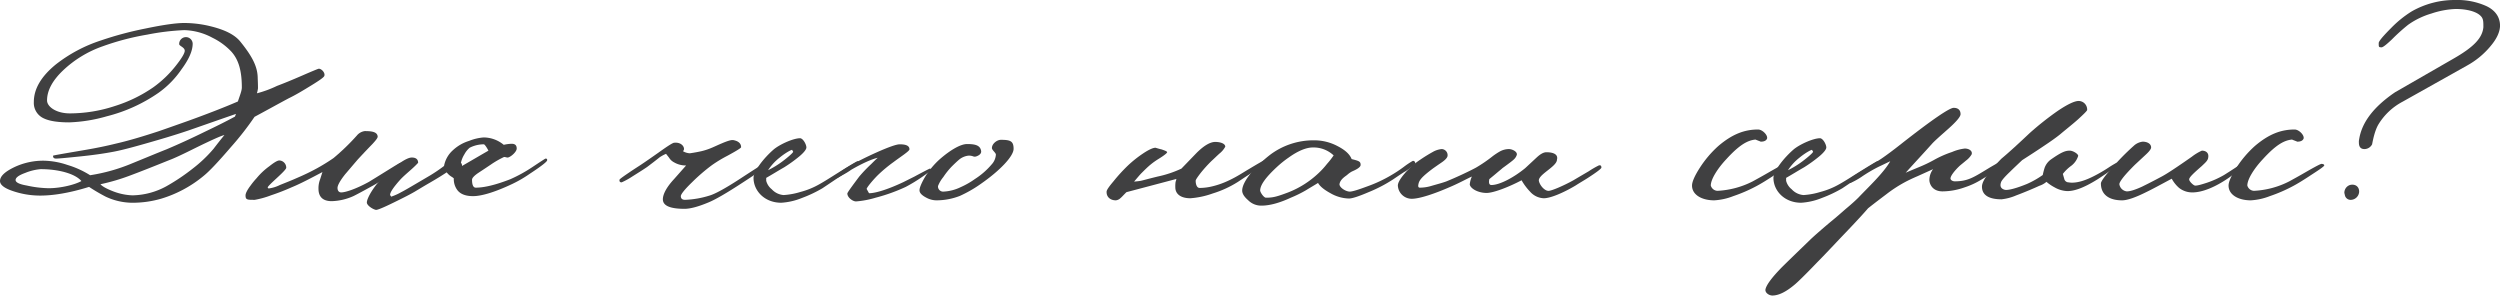
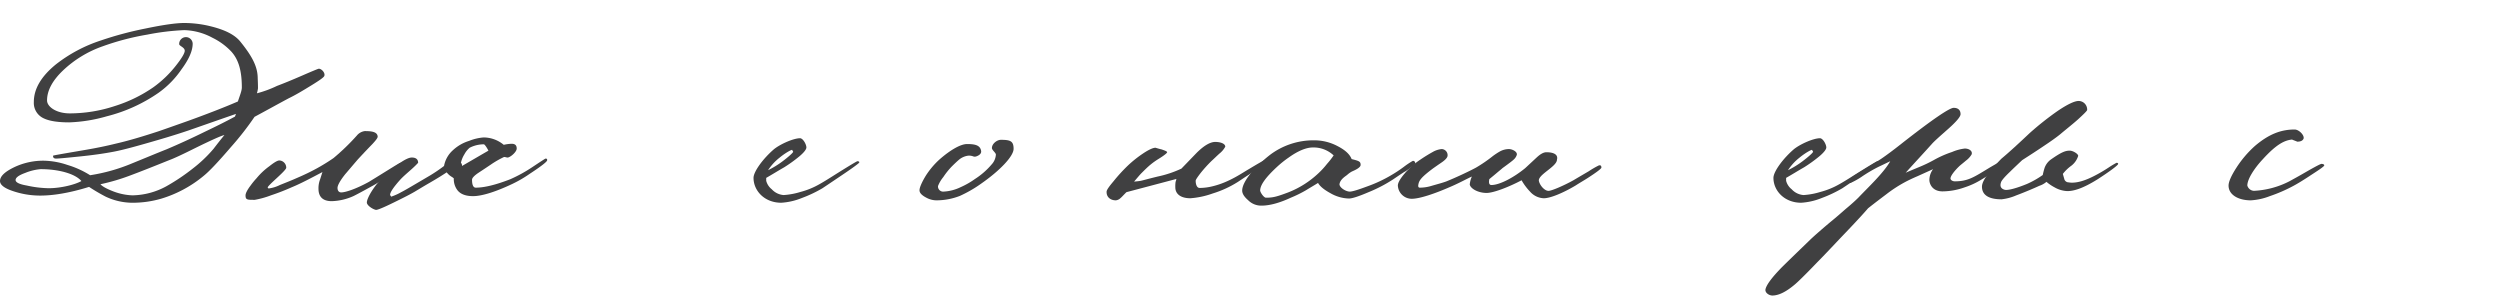
<svg xmlns="http://www.w3.org/2000/svg" viewBox="0 0 945.89 111.81">
  <defs>
    <style> .cls-1 { fill: #404041; } </style>
  </defs>
  <g id="Слой_2" data-name="Слой 2">
    <g id="Слой_1-2" data-name="Слой 1">
      <g>
        <path class="cls-1" d="M55.7,13.1a97.37,97.37,0,0,0-16.8,4.4,41.93,41.93,0,0,0-15,9.1c-4.1,3.9-6.1,7.7-6.1,11.4,0,2.4,3.5,4.9,8.6,4.9a54.63,54.63,0,0,0,17.1-2.8,53.67,53.67,0,0,0,14.4-7,41.43,41.43,0,0,0,8.6-8.2c2.3-2.9,3.4-4.8,3.4-5.7,0-1.3-2.1-1.8-2.1-2.5a2.55,2.55,0,1,1,5.1-.2c0,2.7-1.4,5.9-4.2,9.7A35.19,35.19,0,0,1,60,35.1,60,60,0,0,1,40.4,44a58.12,58.12,0,0,1-14.2,2.3q-6.45,0-9.6-1.5a6.4,6.4,0,0,1-3.8-6.2c0-5,2.8-9.7,8.3-14.2a55.4,55.4,0,0,1,17.1-9.1A131.34,131.34,0,0,1,55,10.8Q65.05,8.7,69.7,8.7A42.08,42.08,0,0,1,79.91,10c5.19,1.3,8.8,3.1,10.9,5.6,4.8,5.9,6.7,9.8,6.7,14.1.1,2.1.1,3.4.1,3.7a12.06,12.06,0,0,1-.4,1.9,41.76,41.76,0,0,0,7.6-2.8c2.4-.9,5.6-2.2,9.5-3.9s6.1-2.6,6.3-2.6c1.1,0,2.5,1.6,2.1,2.7-.1.5-1.8,1.7-4.9,3.6s-5.9,3.6-8.6,4.9c-4.3,2.3-8.6,4.7-12.9,7a111.11,111.11,0,0,1-8.9,11.4c-4.81,5.61-8.2,9.2-10.31,10.9a45.85,45.85,0,0,1-15.9,8.61,38.59,38.59,0,0,1-11.3,1.6,23.83,23.83,0,0,1-9.9-2.3,67,67,0,0,1-6.3-3.7C26,73.11,19.9,74,15.2,74A32,32,0,0,1,4.9,72.3C1.6,71.21,0,69.9,0,68.5c0-1.79,1.8-3.5,5.3-5.2a25.58,25.58,0,0,1,11.3-2.5,29.46,29.46,0,0,1,8.9,1.6,34.54,34.54,0,0,1,8.6,3.9A67.8,67.8,0,0,0,50,61.8c5.4-2.2,9.7-4,13-5.3q6.75-2.85,14.4-6.6c4.6-2.2,8.41-4.1,11.51-5.8a8.31,8.31,0,0,1,.4-1q-1.35.45-7.81,2.7L71.2,49.4c-2.1.7-6,2-11.9,3.7-7.2,2.1-12.6,3.6-16.3,4.3s-7.9,1.3-12.8,1.8-7.9.8-9,.8c-.8,0-1.2-.4-1.1-1.1,0-.1,4.1-.8,12.3-2.2,4.1-.7,8-1.5,11.6-2.4,4.8-1.1,10.1-2.7,15.9-4.6q1.8-.6,11.1-3.9c6.4-2.3,13.71-5.1,19-7.4.81-2.4,1.5-4.1,1.5-5.3,0-6.7-1.39-10.8-4.09-13.7a24.51,24.51,0,0,0-7-5.1A23.67,23.67,0,0,0,69.7,11.4,92.5,92.5,0,0,0,55.7,13.1ZM15.4,64a19.52,19.52,0,0,0-5.8,1.4c-2.5.9-3.7,1.81-3.7,2.71s1.4,1.6,4.3,2.1a40.86,40.86,0,0,0,8.2,1c4.8,0,10.1-1.41,12.4-2.71C28.3,65.6,21.9,64,15.4,64Zm58.1-7.8c-4.4,2.2-7.6,3.7-9.5,4.4-6.2,2.5-11,4.4-14.5,5.7A77.26,77.26,0,0,1,38,69.71c.8.9,2.5,1.79,5.1,2.79a22.5,22.5,0,0,0,7,1.41A27.6,27.6,0,0,0,62.9,70.5a77.22,77.22,0,0,0,10-6.7,51.36,51.36,0,0,0,7.9-7.5c1.3-1.7,2.7-3.5,4.11-5.2Q83.25,51.4,73.5,56.2Z" />
        <path class="cls-1" d="M146.3,67c-2,1.3-3.8,2.5-5.5,3.4-3.6,2-5.9,3.21-6.9,3.71a21.35,21.35,0,0,1-8.4,2c-3.3,0-5-1.6-5-4.7a9.28,9.28,0,0,1,.6-3.51c.3-.9.6-1.9.9-2.8-4,2.11-8.3,4.4-11.5,5.7a85.25,85.25,0,0,1-8,3.11,33,33,0,0,1-6.1,1.7c-2.9,0-3.5,0-3.5-1.7,0-.7.6-2,1.9-3.7a29.06,29.06,0,0,1,2.3-2.81,26,26,0,0,1,4.8-4.5c1.9-1.5,3.1-2.19,3.8-2.19a2.73,2.73,0,0,1,2.6,2.69c.1.4-1.1,1.7-3.5,3.9s-3.5,3.31-3.5,3.6.3.4.4.4a13.47,13.47,0,0,0,4.2-1.3c2.2-.89,4.3-1.7,6.3-2.6,2.8-1.19,5.3-2.4,7.5-3.6a71.63,71.63,0,0,0,6.5-4,83.83,83.83,0,0,0,8.8-8.5,4.67,4.67,0,0,1,3-1.7c2.4,0,4.8.2,4.9,2.1,0,.5-.7,1.4-2,2.8-3.4,3.5-5.2,5.5-5.5,5.8-3,3.5-4.6,5.41-4.7,5.5-2,2.5-3,4.31-3,5.31s.5,1.69,1.4,1.69c1.6,0,5.6-1.3,10.5-4,8-4.9,11.5-7.2,11.9-7.2s.8.3.8.9Q152.3,63,146.3,67Z" />
        <path class="cls-1" d="M200.5,65.71a46.24,46.24,0,0,1-6.7,3.9c-5.9,2.8-11.3,4.6-14.8,4.6-2.7,0-4.7-.7-5.9-2.21a6.91,6.91,0,0,1-1.4-4.5c-.7-.7-1.4-.7-2.7-2.29-1,.69-3.2,2.09-6.5,4-2.6,1.5-4.2,2.5-4.9,2.9-1.9,1.19-4.9,2.69-8.8,4.6s-6.1,2.8-6.6,2.7c-1.3-.3-3.4-1.7-3.4-2.8,0-1.7,2.9-6.71,7-10.4a60.31,60.31,0,0,1,5.6-4.61c1.9-1.3,3.4-2,4.4-2,1.6,0,2.4.7,2.4,2-2.1,2.3-4.6,4.11-6.6,6.2-2.8,3.1-4.1,5.11-4,6l.4.61a21.32,21.32,0,0,0,3.8-1.7c1-.5,2.9-1.6,5.8-3.31l5.1-3a59.7,59.7,0,0,0,5.3-3.6,10.55,10.55,0,0,1,3.4-6,15.79,15.79,0,0,1,6.1-3.5A18.5,18.5,0,0,1,183,52a12,12,0,0,1,7.6,2.8,14.47,14.47,0,0,1,3-.4c1.3,0,1.9.6,1.9,1.8s-2.1,3.1-3.3,3.4c-.5.1-1.3-.4-1.7-.1a34.86,34.86,0,0,0-4.7,2.71c-2.5,1.69-4.2,2.79-5.1,3.39q-2.1,1.5-2.1,2.4c0,2,.5,3,1.4,3,3.3,0,7.7-1.1,13.1-3.2a55,55,0,0,0,8.2-4.5q4.95-3.3,5.1-3.3c.5,0,.7.2.6.71S204.8,62.9,200.5,65.71ZM183,54.6a11.86,11.86,0,0,0-5.3,1.3,8.38,8.38,0,0,0-2,2.5,9.81,9.81,0,0,0-1.3,3.2,1.47,1.47,0,0,1,.4,1.2c3.3-1.9,6.7-3.9,10-5.8C184.4,56.2,183.4,54.5,183,54.6Z" />
-         <path class="cls-1" d="M280.8,69.21c-5.8,3.79-10.1,6.3-12.8,7.4-3.6,1.5-6.7,2.4-9,2.4-5.5,0-8.2-1.2-8.2-3.6,0-2,1.5-4.7,4.2-7.61l4.6-5.2a8.67,8.67,0,0,1-4.6-1.2,4.73,4.73,0,0,1-1.7-1.5c-.1-.2-.6-.8-1.3-1.7a14.65,14.65,0,0,0-2.4,1.3c-1.6,1.3-3.2,2.5-4.8,3.71-1.3.89-3.2,2.09-5.6,3.59a27,27,0,0,1-4,2.2c-.6,0-.9-.29-.8-1,0-.2,1.1-1,3.3-2.5s3.8-2.5,4.7-3.1c1.8-1.19,4.1-2.8,6.8-4.7,3.5-2.5,5.5-3.8,6-3.7,2.2-.2,3.6,1.1,3.6,2.4a1.2,1.2,0,0,1-.4.8,5.7,5.7,0,0,0,2.6.8c2.1-.3,3.5-.6,4.4-.8,3.3-.8,4.9-1.8,7.8-3q3.15-1.35,4.2-1.2c1.7.3,3,1.1,3,2.7,0,.3-1.8,1.4-5.3,3.3a48.75,48.75,0,0,0-5.9,3.6,70.31,70.31,0,0,0-7.4,6.4c-2.8,2.71-4.2,4.51-4.2,5.21,0,.9.5,1.4,1.6,1.4a35.34,35.34,0,0,0,9.2-1.6c2.1-.6,6-2.71,11.5-6.3s8.5-5.5,8.6-5.5a1.68,1.68,0,0,1,1,.29.36.36,0,0,0,.1.3C289.6,63.3,286.7,65.4,280.8,69.21Z" />
        <path class="cls-1" d="M317.3,67.11c-3.1,2.1-5.2,3.5-6.1,4.1a48.21,48.21,0,0,1-7.8,3.7,24.58,24.58,0,0,1-7.8,1.8c-6.4,0-10.5-4.6-10.5-9.41,0-2.4,3.7-7.4,7.8-10.9,2.7-2.1,7.5-4.1,9.8-4.1,1.1,0,2.4,2.3,2.4,3.5,0,.7-.9,1.9-2.7,3.4a53.61,53.61,0,0,1-5.7,4.1c-2.3,1.3-4.5,2.7-6.8,4v1.1a6,6,0,0,0,2.1,3.21,6.76,6.76,0,0,0,4.5,2.19,27.57,27.57,0,0,0,6.4-1.19,29.14,29.14,0,0,0,7.1-2.9c1.3-.71,3.4-2,6.4-3.91,5.1-3.2,7.8-4.8,8-4.8.5,0,.8.21.7.5S322.4,63.71,317.3,67.11ZM299.7,56.7c-.5,0-2.9,1.4-4.8,3a19.63,19.63,0,0,0-4.3,4.7,34.93,34.93,0,0,0,5.4-3.3c2-1.5,4.1-3.3,4.1-3.7Z" />
-         <path class="cls-1" d="M349.1,66.8a60.08,60.08,0,0,1-6.4,3.91,66.06,66.06,0,0,1-11.4,4.09,34.87,34.87,0,0,1-7.4,1.41c-1.3,0-3.3-1.5-3.3-3,0-.41,2.4-3.6,4.5-6.41a55.58,55.58,0,0,1,4.5-4.7c1-1,1.8-1.8,2.5-2.4-2.3.5-6,2.2-10,4.51a26.33,26.33,0,0,1-2.7,1.69q-2.4,1.35-2.7,1.5c-.4.1-.6,0-.6-.5,0-.3.9-1.19,2.8-2.5.4-.3,4-2.8,12.9-6.8,4.5-2,7.4-3,8.6-3,2.5,0,3.7.6,3.7,1.9,0,.7-3.5,2.9-6,4.8a53,53,0,0,0-6,5c-2,2-4.2,4.7-4.2,5.2l.9,1.61c2.7,0,7.7-1.7,13-4.21l4.2-2.1c3.7-2,5.7-3,5.8-3,.3,0,.5.2.4.5S351.1,65.4,349.1,66.8Z" />
        <path class="cls-1" d="M371.2,69.5a47.8,47.8,0,0,1-8,4.61,24.41,24.41,0,0,1-9,1.69,8.11,8.11,0,0,1-3.7-1c-1.71-.89-2.6-1.8-2.6-2.8s.8-2.89,2.3-5.4a30.44,30.44,0,0,1,5.3-6.3c4-3.5,7.9-5.8,10.4-5.8,2.9,0,4.9.4,5.3,2.5.2.9-.4,1.7-1.9,2.2a1.7,1.7,0,0,1-1,0,4.37,4.37,0,0,0-2-.3,6.75,6.75,0,0,0-3.3,1.4c-.5.41-1.5,1.3-2.9,2.7a28.67,28.67,0,0,0-3.2,4,12.42,12.42,0,0,0-2,3.4,1.94,1.94,0,0,0,2,2.1,16.76,16.76,0,0,0,6.6-1.7,30.6,30.6,0,0,0,5.4-3.09,28.18,28.18,0,0,0,6.3-5.5,6,6,0,0,0,1.6-3.71c0-.7-1.5-1.7-1.5-2.5,0-1.6,1.9-3.1,3.4-3.1,3.6,0,4.8.5,4.8,3.4S378.1,64.71,371.2,69.5Z" />
        <path class="cls-1" d="M473.9,65.21c-1.6,1-3.4,2.19-5.5,3.59a39.34,39.34,0,0,1-9.6,4.41,31.55,31.55,0,0,1-8.4,1.8c-3.9,0-5.71-1.8-5.71-4.11a12.17,12.17,0,0,1,.1-2.1,5.34,5.34,0,0,0,.3-1.09l-18.9,5c-1.1,1.09-1.8,1.9-2.2,2.2a3,3,0,0,1-1.8.89c-2.1,0-3.6-1.29-3.5-3.3,0-.59.9-1.89,2.6-3.89a62.07,62.07,0,0,1,5.6-6.11,43.48,43.48,0,0,1,5.7-4.5c2.1-1.4,3.7-2.1,4.6-2.1,1,.3,1.7.5,2.2.6,1.5.5,2.2.8,2.2,1.1s-1.1,1.2-3.2,2.5a27.71,27.71,0,0,0-3.1,2.2c-1.2,1-2.3,2.1-3.4,3.2-.7.71-1.6,1.8-2.8,3.21,1.2-.1,2.1-.21,2.6-.31s2.6-.69,6.3-1.6a41.2,41.2,0,0,0,9-3l5.7-5.9c2.8-2.8,5.2-4.2,7.1-4.2s3.8.6,3.8,1.8a8.44,8.44,0,0,1-2.2,2.6c-1,.9-2,1.9-3,2.8a51.48,51.48,0,0,0-4,4.4c-1.31,1.7-2,2.7-2,3.1,0,1.21.39,2.71,1.5,2.71a20.8,20.8,0,0,0,5.2-.71c6.1-1.5,11.1-5.1,13.4-6.4,3.8-2.29,5.9-3.5,6.2-3.4.5.11.7.3.7.8C479.4,61.6,477.6,62.9,473.9,65.21Z" />
        <path class="cls-1" d="M531.8,64.8c-.3.1-1.8,1.1-4.6,3a54.09,54.09,0,0,1-9.4,4.91c-3.7,1.59-6.2,2.4-7.4,2.4a14.62,14.62,0,0,1-7-2c-2.4-1.31-4-2.61-4.71-3.9-.9.59-2.5,1.5-4.6,2.79a46.13,46.13,0,0,1-5.7,2.8c-4.1,1.91-7.9,3-11.1,3a6.94,6.94,0,0,1-5.1-2.1c-1.5-1.3-2.2-2.5-2.2-3.6,0-3.21,4.3-8.61,10.4-13.41a27.26,27.26,0,0,1,16.9-5.6,18.78,18.78,0,0,1,8.8,2.2c2.91,1.5,4.61,3.1,5.31,4.9,2.8.7,3.4.9,3.4,2.2,0,1.1-2.4,2.1-3.3,2.5a9.14,9.14,0,0,0-1.7,1.2c-.5.5-2.71,1.61-3,3.61,0,1.29,2.4,2.79,3.9,2.79,1,0,3.2-.7,6.7-2a51.58,51.58,0,0,0,8.8-4.1,49.89,49.89,0,0,0,5-3.3,29.43,29.43,0,0,1,3.3-2.2c.5-.1.9.2,1,.9C535.6,62.1,534.3,63.1,531.8,64.8Zm-35.11-9c-2.5,0-5.6,1.3-9.1,3.8a39.51,39.51,0,0,0-4.5,3.61c-4.2,3.9-6.3,6.79-6.3,8.9.1.8,1.4,2.69,2.2,2.69,2.7,0,4.1-.39,8.4-2a35.35,35.35,0,0,0,11.5-7.3,30.72,30.72,0,0,0,3.2-3.5,30.13,30.13,0,0,0,2.5-3.2A11,11,0,0,0,496.69,55.8Z" />
        <path class="cls-1" d="M600.8,67.3c-1.4.91-3,1.81-4.7,2.91-4.7,2.79-9.51,4.8-12,4.8a7.27,7.27,0,0,1-5.2-2.51,21.76,21.76,0,0,1-3.2-4.29C570.39,71,564.89,73,562.49,73c-3.2,0-6.1-1.59-6.4-3.2a9.56,9.56,0,0,1,.8-3c-.5.2-1.7.81-3.7,1.81s-3.5,1.69-4.7,2.19c-5.3,2.31-11.2,4.41-14.4,4.41a5.26,5.26,0,0,1-5.2-5c0-1.1.9-2.6,2.6-4.61a28.62,28.62,0,0,1,5.9-5.2c2.2-1.5,3.8-2.4,4.7-2.9a8.24,8.24,0,0,1,3.4-1.1,2.31,2.31,0,0,1,2.2,2.6c-.1.7-.9,1.6-2.6,2.71-1.3.89-2.3,1.59-3,2.09-4.1,3.1-5.1,4.31-5.4,5.81-.2.89-.1,1.29.4,1.39a14.93,14.93,0,0,0,4.6-.7c2.4-.69,4.3-1.19,5.6-1.69,4-1.61,9.2-4.11,11.2-5.21a53.89,53.89,0,0,0,6.4-4.4,25.72,25.72,0,0,1,2.6-1.7,7.21,7.21,0,0,1,3.4-.9c1.3,0,3.3,1,3,2.2a4,4,0,0,1-1.2,1.8c-.3.31-1.7,1.4-4.2,3.2-.3.3-1.2,1-2.5,2.11s-2.2,1.79-2.5,2.09c-.3,1.5,0,2.2.8,2.2,3.1,0,8.4-2.79,12.8-6.4l4.3-4c1.4-1.3,2.61-2,3.7-2,2.81,0,4.51.9,4,2.8,0,2.7-7.59,5.81-6.8,8.21.4,1.6,2.11,3.6,3.61,3.6,1.19,0,5.8-2,9.4-4,2.2-1.31,4.1-2.41,5.8-3.41a34.46,34.46,0,0,1,3.8-2.2c.7-.2,1,.11,1,.8Q605.9,64,600.8,67.3Z" />
-         <path class="cls-1" d="M671.59,66.1c-3,2-5.3,3.4-7,4.3a57.36,57.36,0,0,1-8.8,3.81,23.29,23.29,0,0,1-7.2,1.59c-4.7,0-8.4-2.09-8.4-5.59,0-1.41,1-3.71,3-6.81a40.32,40.32,0,0,1,7-8.2c5.3-4.5,9.9-6.2,15-6.2,1.6,0,3.7,2.1,3.4,3.4q-.45,1.2-2.4,1.2c-.7-.3-1.3-.5-2-.8-2.8.3-5.8,1.7-11,7.4-3.3,3.51-5.9,7.6-5.9,10a2.73,2.73,0,0,0,2.5,2,32.78,32.78,0,0,0,13.4-3.6c1.1-.61,3.5-1.9,7.1-4,3-1.7,4.7-2.6,5.1-2.6s1.1.21,1,.6S674.69,64.1,671.59,66.1Z" />
        <path class="cls-1" d="M703.19,67.11c-3.1,2.1-5.2,3.5-6.1,4.1a48.21,48.21,0,0,1-7.8,3.7,24.58,24.58,0,0,1-7.8,1.8c-6.4,0-10.5-4.6-10.5-9.41,0-2.4,3.7-7.4,7.8-10.9,2.7-2.1,7.5-4.1,9.8-4.1,1.1,0,2.4,2.3,2.4,3.5,0,.7-.9,1.9-2.7,3.4a53.61,53.61,0,0,1-5.7,4.1c-2.3,1.3-4.5,2.7-6.8,4v1.1a6,6,0,0,0,2.1,3.21,6.76,6.76,0,0,0,4.5,2.19,27.57,27.57,0,0,0,6.4-1.19,29.14,29.14,0,0,0,7.1-2.9c1.3-.71,3.4-2,6.4-3.91,5.1-3.2,7.8-4.8,8-4.8.5,0,.8.21.7.5S708.29,63.71,703.19,67.11ZM685.59,56.7c-.5,0-2.9,1.4-4.8,3a19.63,19.63,0,0,0-4.3,4.7,34.93,34.93,0,0,0,5.4-3.3c2-1.5,4.1-3.3,4.1-3.7Z" />
        <path class="cls-1" d="M755.69,64c-2.5,1.8-4.6,3.11-6.1,4a28.94,28.94,0,0,1-6.3,2.9,25.37,25.37,0,0,1-8.3,1.51c-4.1,0-5-3.11-5-4.3a7,7,0,0,1,1.4-4.11l-6,2.71c-2.1.9-3.7,1.69-4.8,2.29a51,51,0,0,0-6.9,4.51c-1.7,1.29-4,3-6.9,5.3-1.1,1.3-3.8,4.3-8.3,9s-8.1,8.6-10.9,11.4c-4.7,4.9-7.6,7.7-8.6,8.5-3.2,2.7-6,4.1-8.4,4.1-1.3,0-2.9-1.1-2.6-2.4.4-1.7,2.4-4.4,6.1-8.2,1.3-1.3,4.9-4.8,10.9-10.6,1.7-1.6,4.1-3.7,7.3-6.4,2.6-2.1,4.6-3.9,6.1-5.2,2.3-1.9,3.9-3.4,4.8-4.3,3.9-4.1,9.5-9.31,12-13.71-1.7.8-3.1,1.5-4.2,2a55.88,55.88,0,0,0-6.8,4,27.34,27.34,0,0,1-4,2.21c-.7.09-.9-.1-.8-.81a9.42,9.42,0,0,1,2.4-2.1c1.1-.7,2.2-1.4,3.4-2.09,3.9-2.41,6.1-3.81,6.7-4.21,1.6-1.1,4.1-2.9,7.5-5.6,11.6-9.1,18.2-13.6,19.8-13.6s2.6.8,2.6,2.4c0,1-1.8,3.1-5.5,6.3-2.6,2.3-4.4,3.9-5.3,4.9-3.3,3.7-6.7,7.31-10,11,.1-.1,1.8-.8,4.9-2.1a51.46,51.46,0,0,0,5.7-2.7,39.35,39.35,0,0,1,7-3.1,17.08,17.08,0,0,1,4.8-1.3c1.6,0,3,.9,2.6,2.2a8.15,8.15,0,0,1-2.2,2.4c-.8.7-1.6,1.3-2.4,2-2,1.91-3.3,3.7-3.4,4.6-.1.71.8,1.21,1.6,1.21,5.1,0,7.3-1.61,13.4-5.31,3.1-1.8,4.8-2.7,5.3-2.7.8,0,1.4.3.7,1A38.6,38.6,0,0,1,755.69,64Z" />
        <path class="cls-1" d="M793.69,67.8c-5.6,3.5-9,4.5-11.5,4.5a10.42,10.42,0,0,1-4.8-1.4,16.48,16.48,0,0,1-3.1-2.1,8,8,0,0,1-2.7,1.5c-1.5.7-5.2,2.31-8.7,3.61a19.31,19.31,0,0,1-5.6,1.5c-4.3,0-7.4-1.3-7.4-4.8q0-2,3-5.71a64.44,64.44,0,0,1,4.4-4.9c2.9-2.4,6.9-6.1,10.6-9.6a113.7,113.7,0,0,1,10.6-8.4c3.7-2.5,6.4-3.8,8-3.8a3.26,3.26,0,0,1,3.2,3.4c0,.3-1.2,1.5-3.5,3.6-1.9,1.7-4.2,3.5-6.7,5.6-1.6,1.3-3.6,2.7-6,4.3-2.8,1.9-5.6,3.7-8.4,5.5-2,1.9-3.5,3.3-4.6,4.4-2.1,2-3.2,3.3-3.4,4-.5,1.5,0,2.41,1.4,2.8,1.2.31,4.5-.59,8.4-2.19a34.08,34.08,0,0,0,6-3.4,26.31,26.31,0,0,1,.7-2.71,6.73,6.73,0,0,1,2.3-3.1c4-2.8,5.5-3.4,7.2-3.4,1.3,0,3.3,1.3,3.2,2a7.44,7.44,0,0,1-2.6,3.71,15.46,15.46,0,0,0-3.2,3.09l.6,2.1a1.7,1.7,0,0,0,1.6,1.1,6.53,6.53,0,0,0,1.3.11c2.4,0,5.2-.9,8.5-2.61a55.11,55.11,0,0,0,5.3-3.1,34,34,0,0,1,3-1.8c.5,0,.7.2.6.5C801.09,62.8,797.39,65.4,793.69,67.8Z" />
-         <path class="cls-1" d="M843.09,67.4c-4.7,3.21-9.6,5.4-13.6,5.4a8,8,0,0,1-5-1.69,12.4,12.4,0,0,1-2.8-3.5c-4.1,2.19-7.2,3.89-9.5,5-4.2,2.1-7.3,3.19-9.3,3.19-4.8,0-8-2.09-8-6.4,0-.69,1.3-2.6,3.9-5.5a89.44,89.44,0,0,1,8.5-8.7,6,6,0,0,1,3.4-1.6c1.6,0,3.2.7,3.2,2.2,0,.5-.6,1.4-1.9,2.6l-4.3,4c-1.9,1.9-3.2,3.31-4.1,4.4-1.2,1.5-1.8,2.5-1.7,3a3.2,3.2,0,0,0,2.8,2.61c1.3,0,3.2-.61,5.8-1.8.6-.31,3.1-1.5,7.4-3.81q2.85-1.5,11.4-7.5a18.43,18.43,0,0,1,3.8-2.3c1.7,0,2.7,1,2.4,2.6-.1,1.2-1.3,2.11-2.4,3.2-3.1,2.7-4.7,4.2-4.8,5s1.7,2.41,2.2,2.41c.7.09,2.2-.31,4.6-1.1a35.58,35.58,0,0,0,6.4-2.9c.5-.31,2.4-1.5,5.6-3.61a33.14,33.14,0,0,1,3.8-2.2c.4-.1,1,.7.6,1Z" />
        <path class="cls-1" d="M874.59,66.1c-3,2-5.3,3.4-7,4.3a57.36,57.36,0,0,1-8.8,3.81,23.29,23.29,0,0,1-7.2,1.59c-4.7,0-8.4-2.09-8.4-5.59,0-1.41,1-3.71,3-6.81a40.32,40.32,0,0,1,7-8.2c5.3-4.5,9.9-6.2,15-6.2,1.6,0,3.7,2.1,3.4,3.4q-.45,1.2-2.4,1.2c-.7-.3-1.3-.5-2-.8-2.8.3-5.8,1.7-11,7.4-3.3,3.51-5.9,7.6-5.9,10a2.73,2.73,0,0,0,2.5,2,32.78,32.78,0,0,0,13.4-3.6c1.1-.61,3.5-1.9,7.1-4,3-1.7,4.7-2.6,5.1-2.6s1.1.21,1,.6S877.69,64.1,874.59,66.1Z" />
-         <path class="cls-1" d="M889.59,75.61a2.21,2.21,0,0,1-2.4-1.81L887,73a3.1,3.1,0,0,1,2.1-3c1.9-.5,3.5.5,3.5,2.5A3.24,3.24,0,0,1,889.59,75.61Zm52.6-58a30.79,30.79,0,0,1-8.6,7.1L909,38.5a23.58,23.58,0,0,0-9,8.4c-1.5,2.4-2.2,6.2-2.5,7.7a3.26,3.26,0,0,1-2.9,1.8c-1.4,0-2.1-.8-2.1-2.5a4.12,4.12,0,0,1,.1-1.2c1-6.4,5.5-12.3,13.6-17.8l21.9-12.6c7.9-4.5,11.1-7.9,11.5-12,0-2.5,0-3.5-1.5-4.7s-4.6-2.2-9-2.2A32.31,32.31,0,0,0,920,5.1a29.52,29.52,0,0,0-8.9,4.3,72.33,72.33,0,0,0-6.1,5.5q-3.15,3-3.9,3c-1.1,0-1.1-.1-1.1-1.6,0-.7,1.6-2.6,4.7-5.7a40.83,40.83,0,0,1,7.8-6.3A32.78,32.78,0,0,1,929,0a26.82,26.82,0,0,1,11.5,2.2c3.6,1.6,5.4,4.3,5.4,7.5C945.89,12,944.69,14.7,942.19,17.6Z" />
      </g>
    </g>
  </g>
</svg>